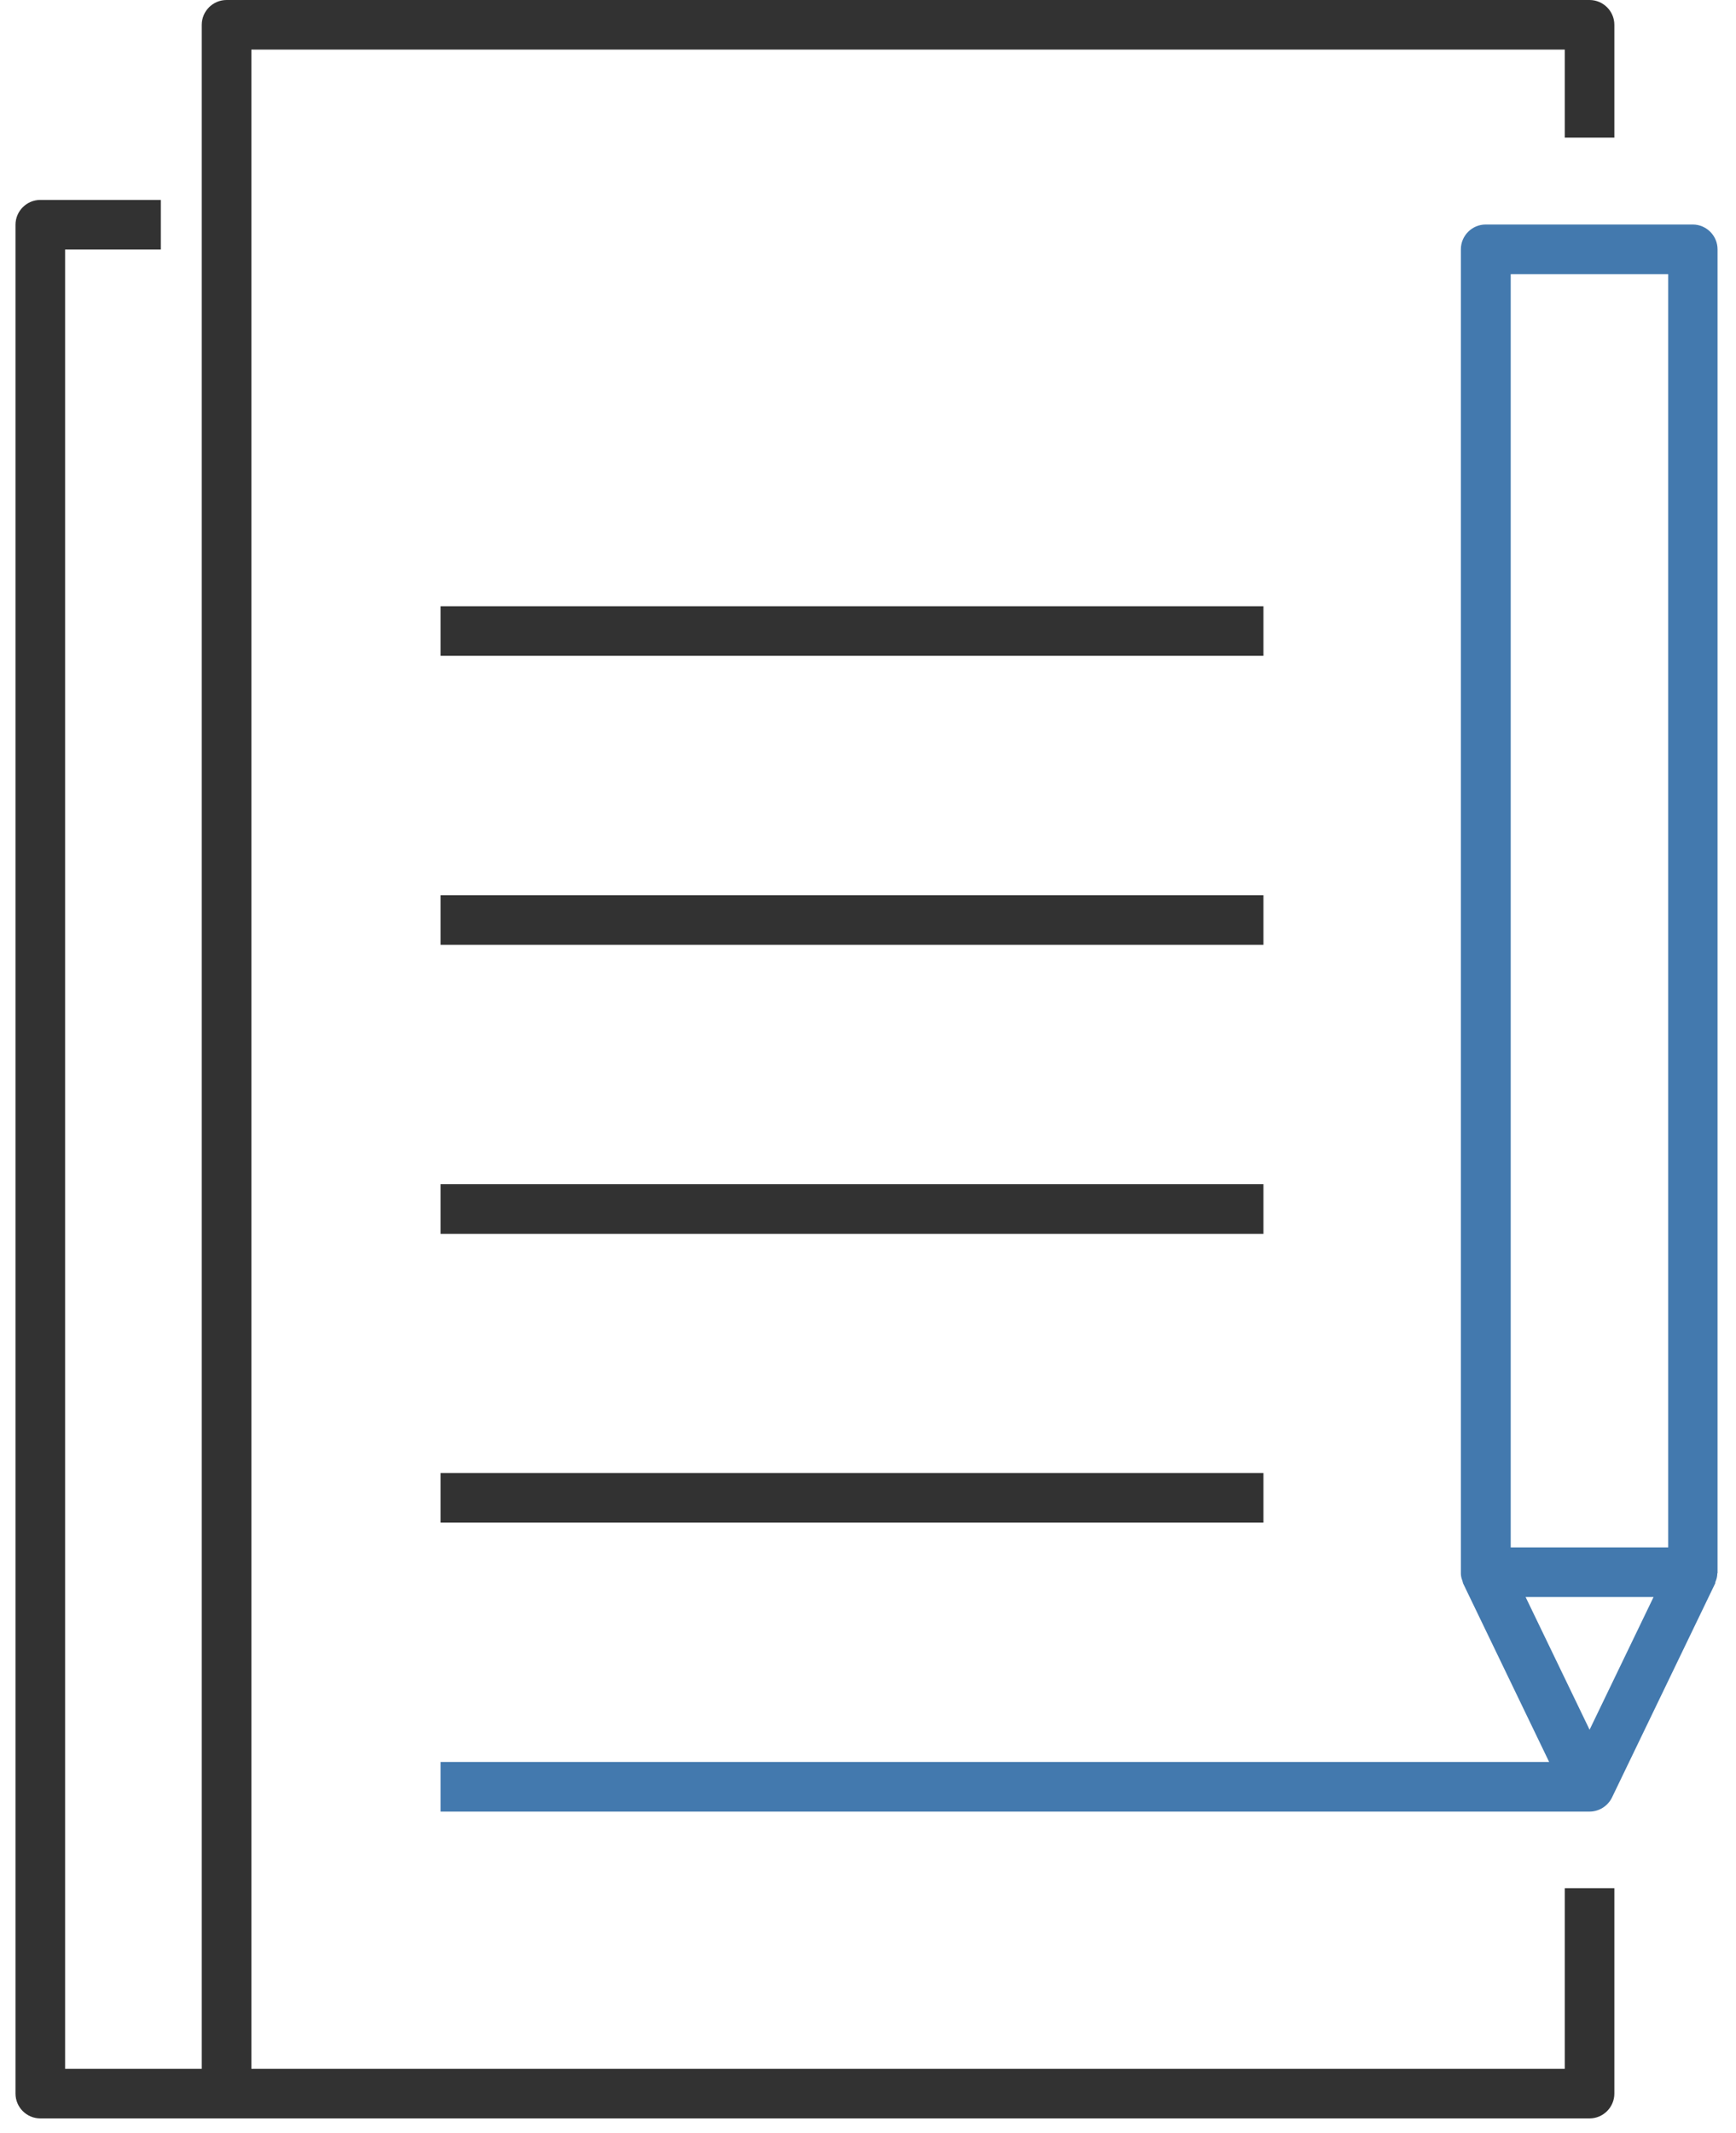
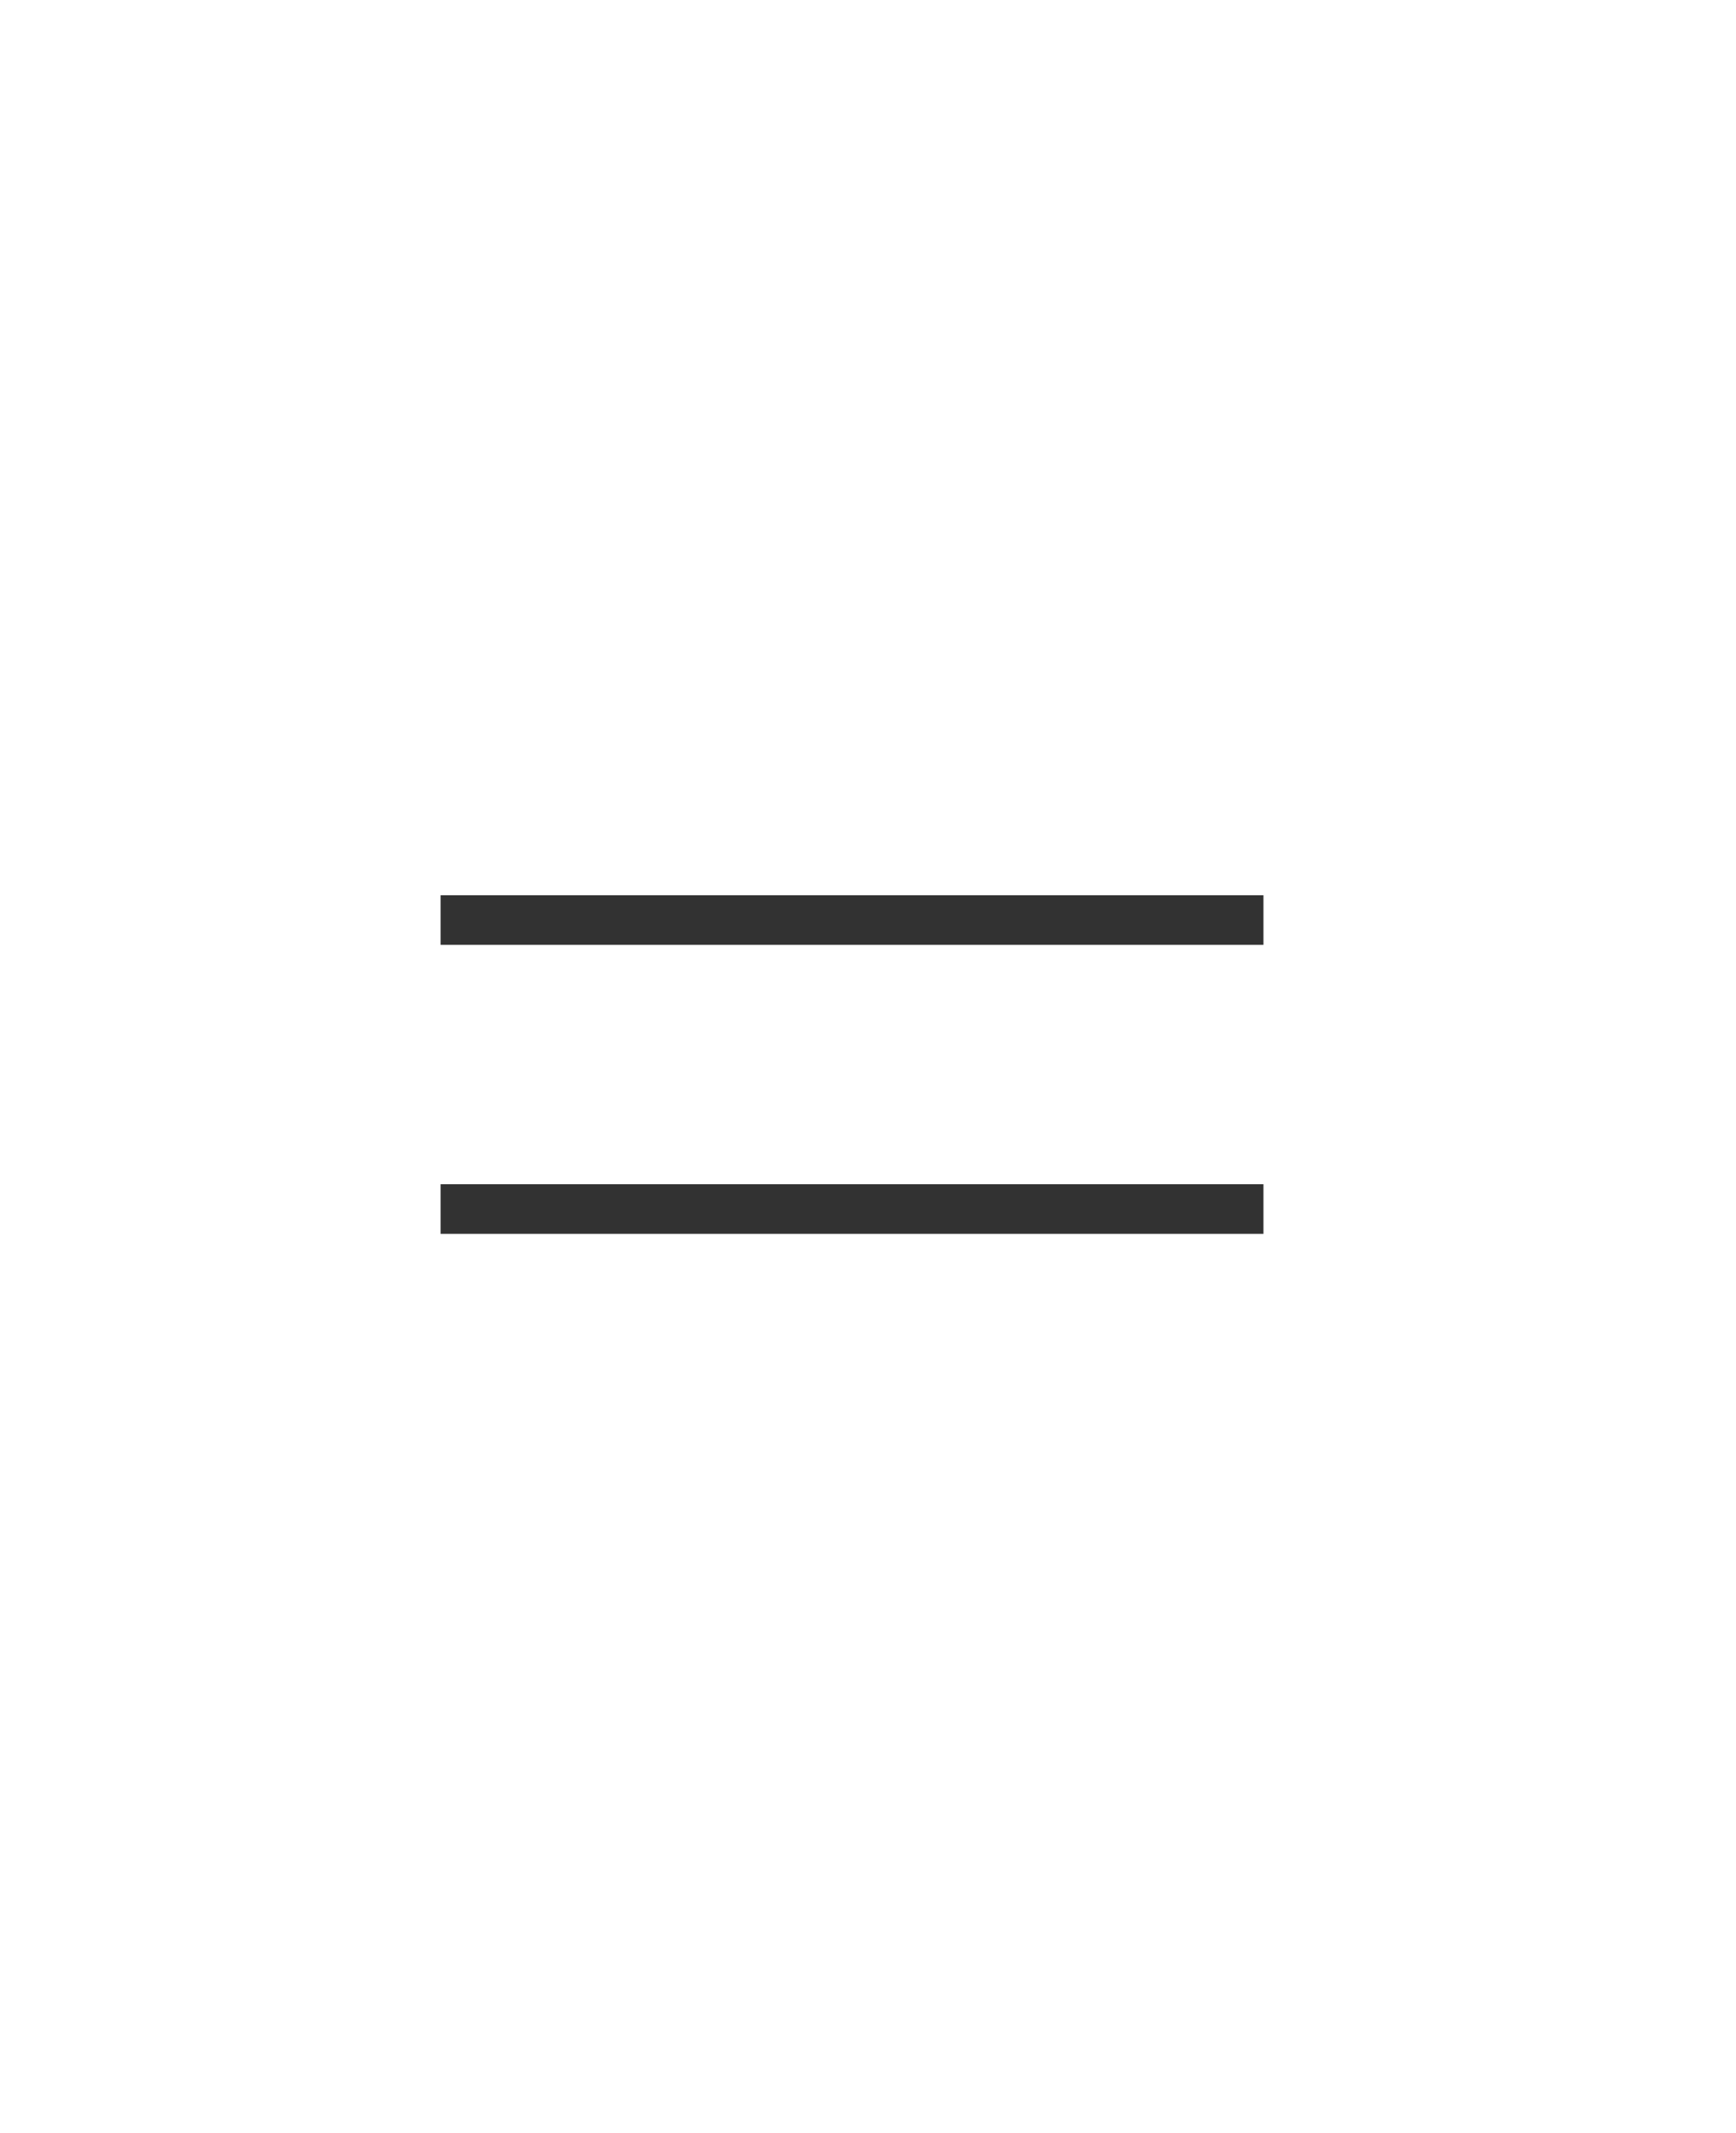
<svg xmlns="http://www.w3.org/2000/svg" width="70" height="86" viewBox="0 0 70 86" fill="none">
  <g clip-path="url(#clip0_3456_703)">
-     <path d="M69.256 63.421C69.256 63.421 69.256 63.391 69.256 63.381V10.051C69.256 9.501 68.806 9.051 68.256 9.051H59.906C59.356 9.051 58.906 9.501 58.906 10.051V63.381C58.906 63.381 58.906 63.411 58.906 63.421C58.906 63.521 58.926 63.621 58.966 63.721C58.966 63.741 58.976 63.761 58.986 63.781C58.986 63.781 58.986 63.801 58.986 63.811L62.466 71.031H17.766V73.031H64.096C64.476 73.031 64.826 72.811 64.996 72.471L69.166 63.821C69.166 63.821 69.166 63.801 69.166 63.791C69.166 63.771 69.176 63.751 69.186 63.731C69.226 63.631 69.246 63.531 69.246 63.431L69.256 63.421ZM67.266 11.051V62.381H60.916V11.051H67.266ZM64.096 69.731L61.516 64.381H66.676L64.096 69.731Z" fill="#4379AE" />
-     <path d="M65.095 5.55V1C65.095 0.45 64.645 0 64.095 0H9.135C8.585 0 8.135 0.45 8.135 1V83.4H2.625V10.06H6.485V8.06H1.625C1.075 8.06 0.625 8.51 0.625 9.06V84.4C0.625 84.95 1.075 85.4 1.625 85.4H64.095C64.645 85.4 65.095 84.95 65.095 84.4V76.12H63.095V83.4H10.135V2H63.095V5.55H65.095Z" fill="#323232" />
    <path d="M50.946 36.09H17.766V38.09H50.946V36.09Z" fill="#323232" />
-     <path d="M50.946 24.439H17.766V26.439H50.946V24.439Z" fill="#323232" />
    <path d="M50.946 47.74H17.766V49.74H50.946V47.74Z" fill="#323232" />
-     <path d="M50.946 59.381H17.766V61.381H50.946V59.381Z" fill="#323232" />
  </g>
  <defs>
    <clipPath id="clip0_3456_703">
      <rect width="68.64" height="85.4" fill="white" transform="translate(0.625)" />
    </clipPath>
  </defs>
</svg>